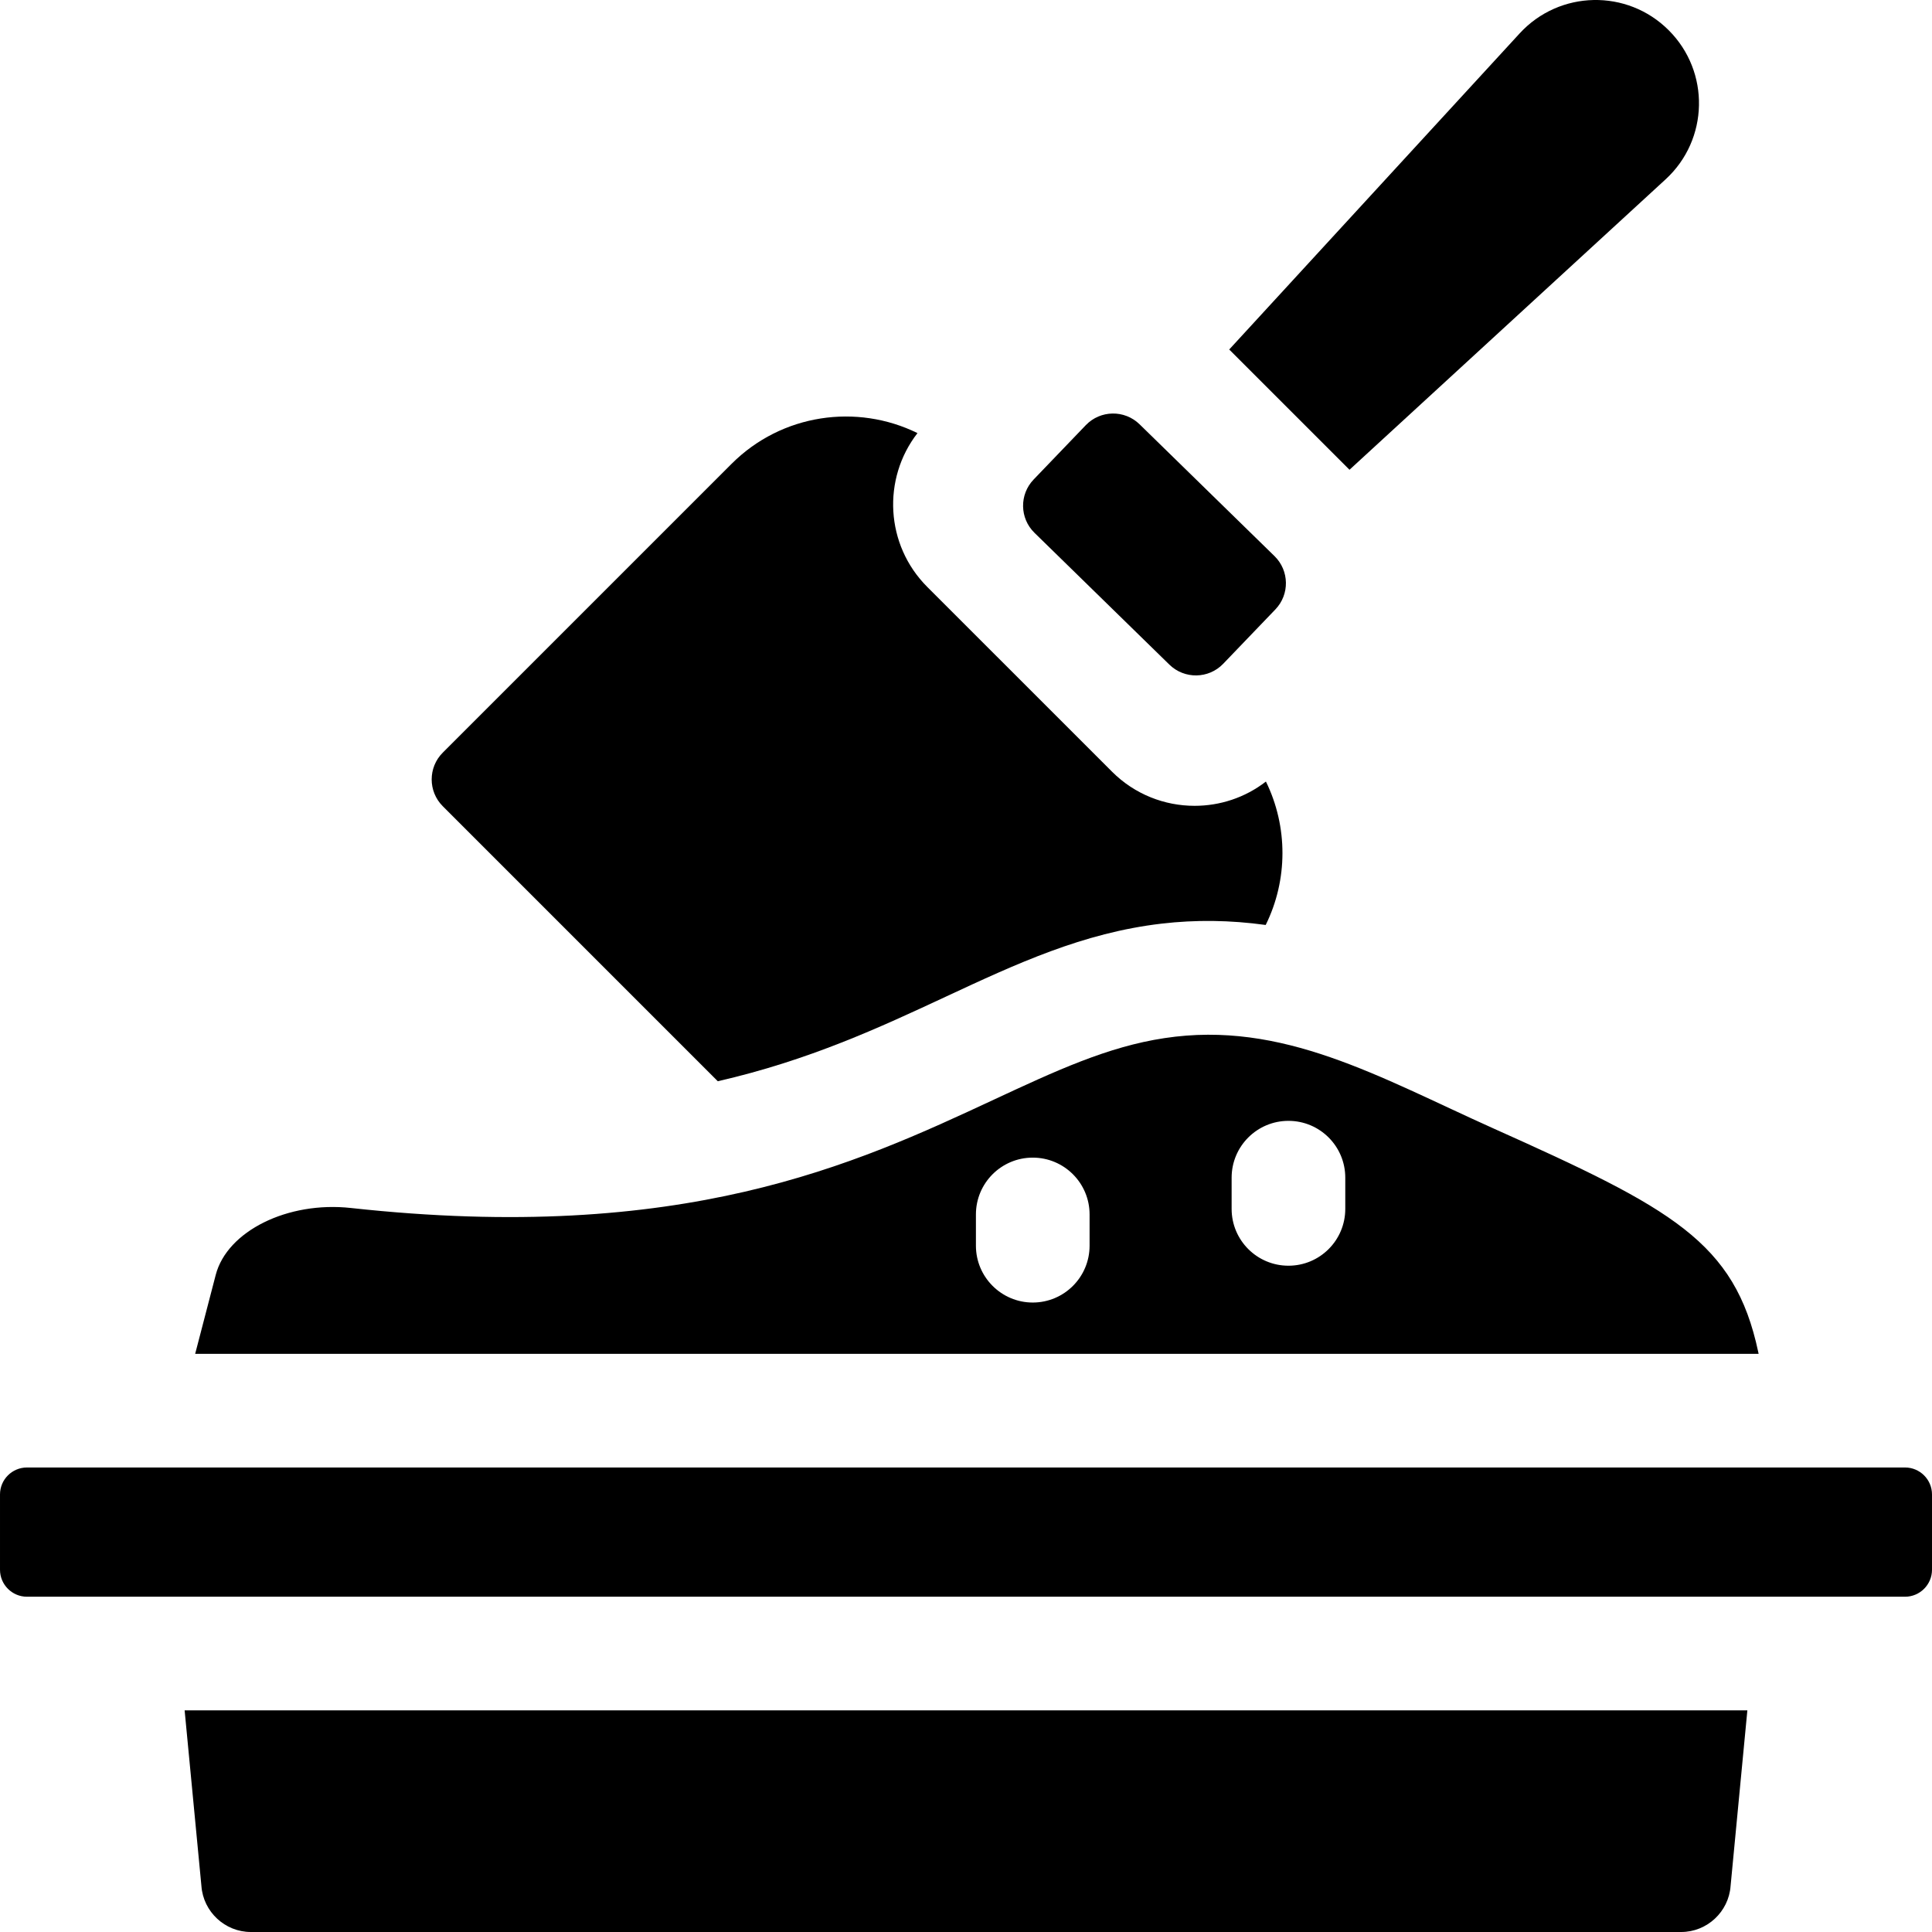
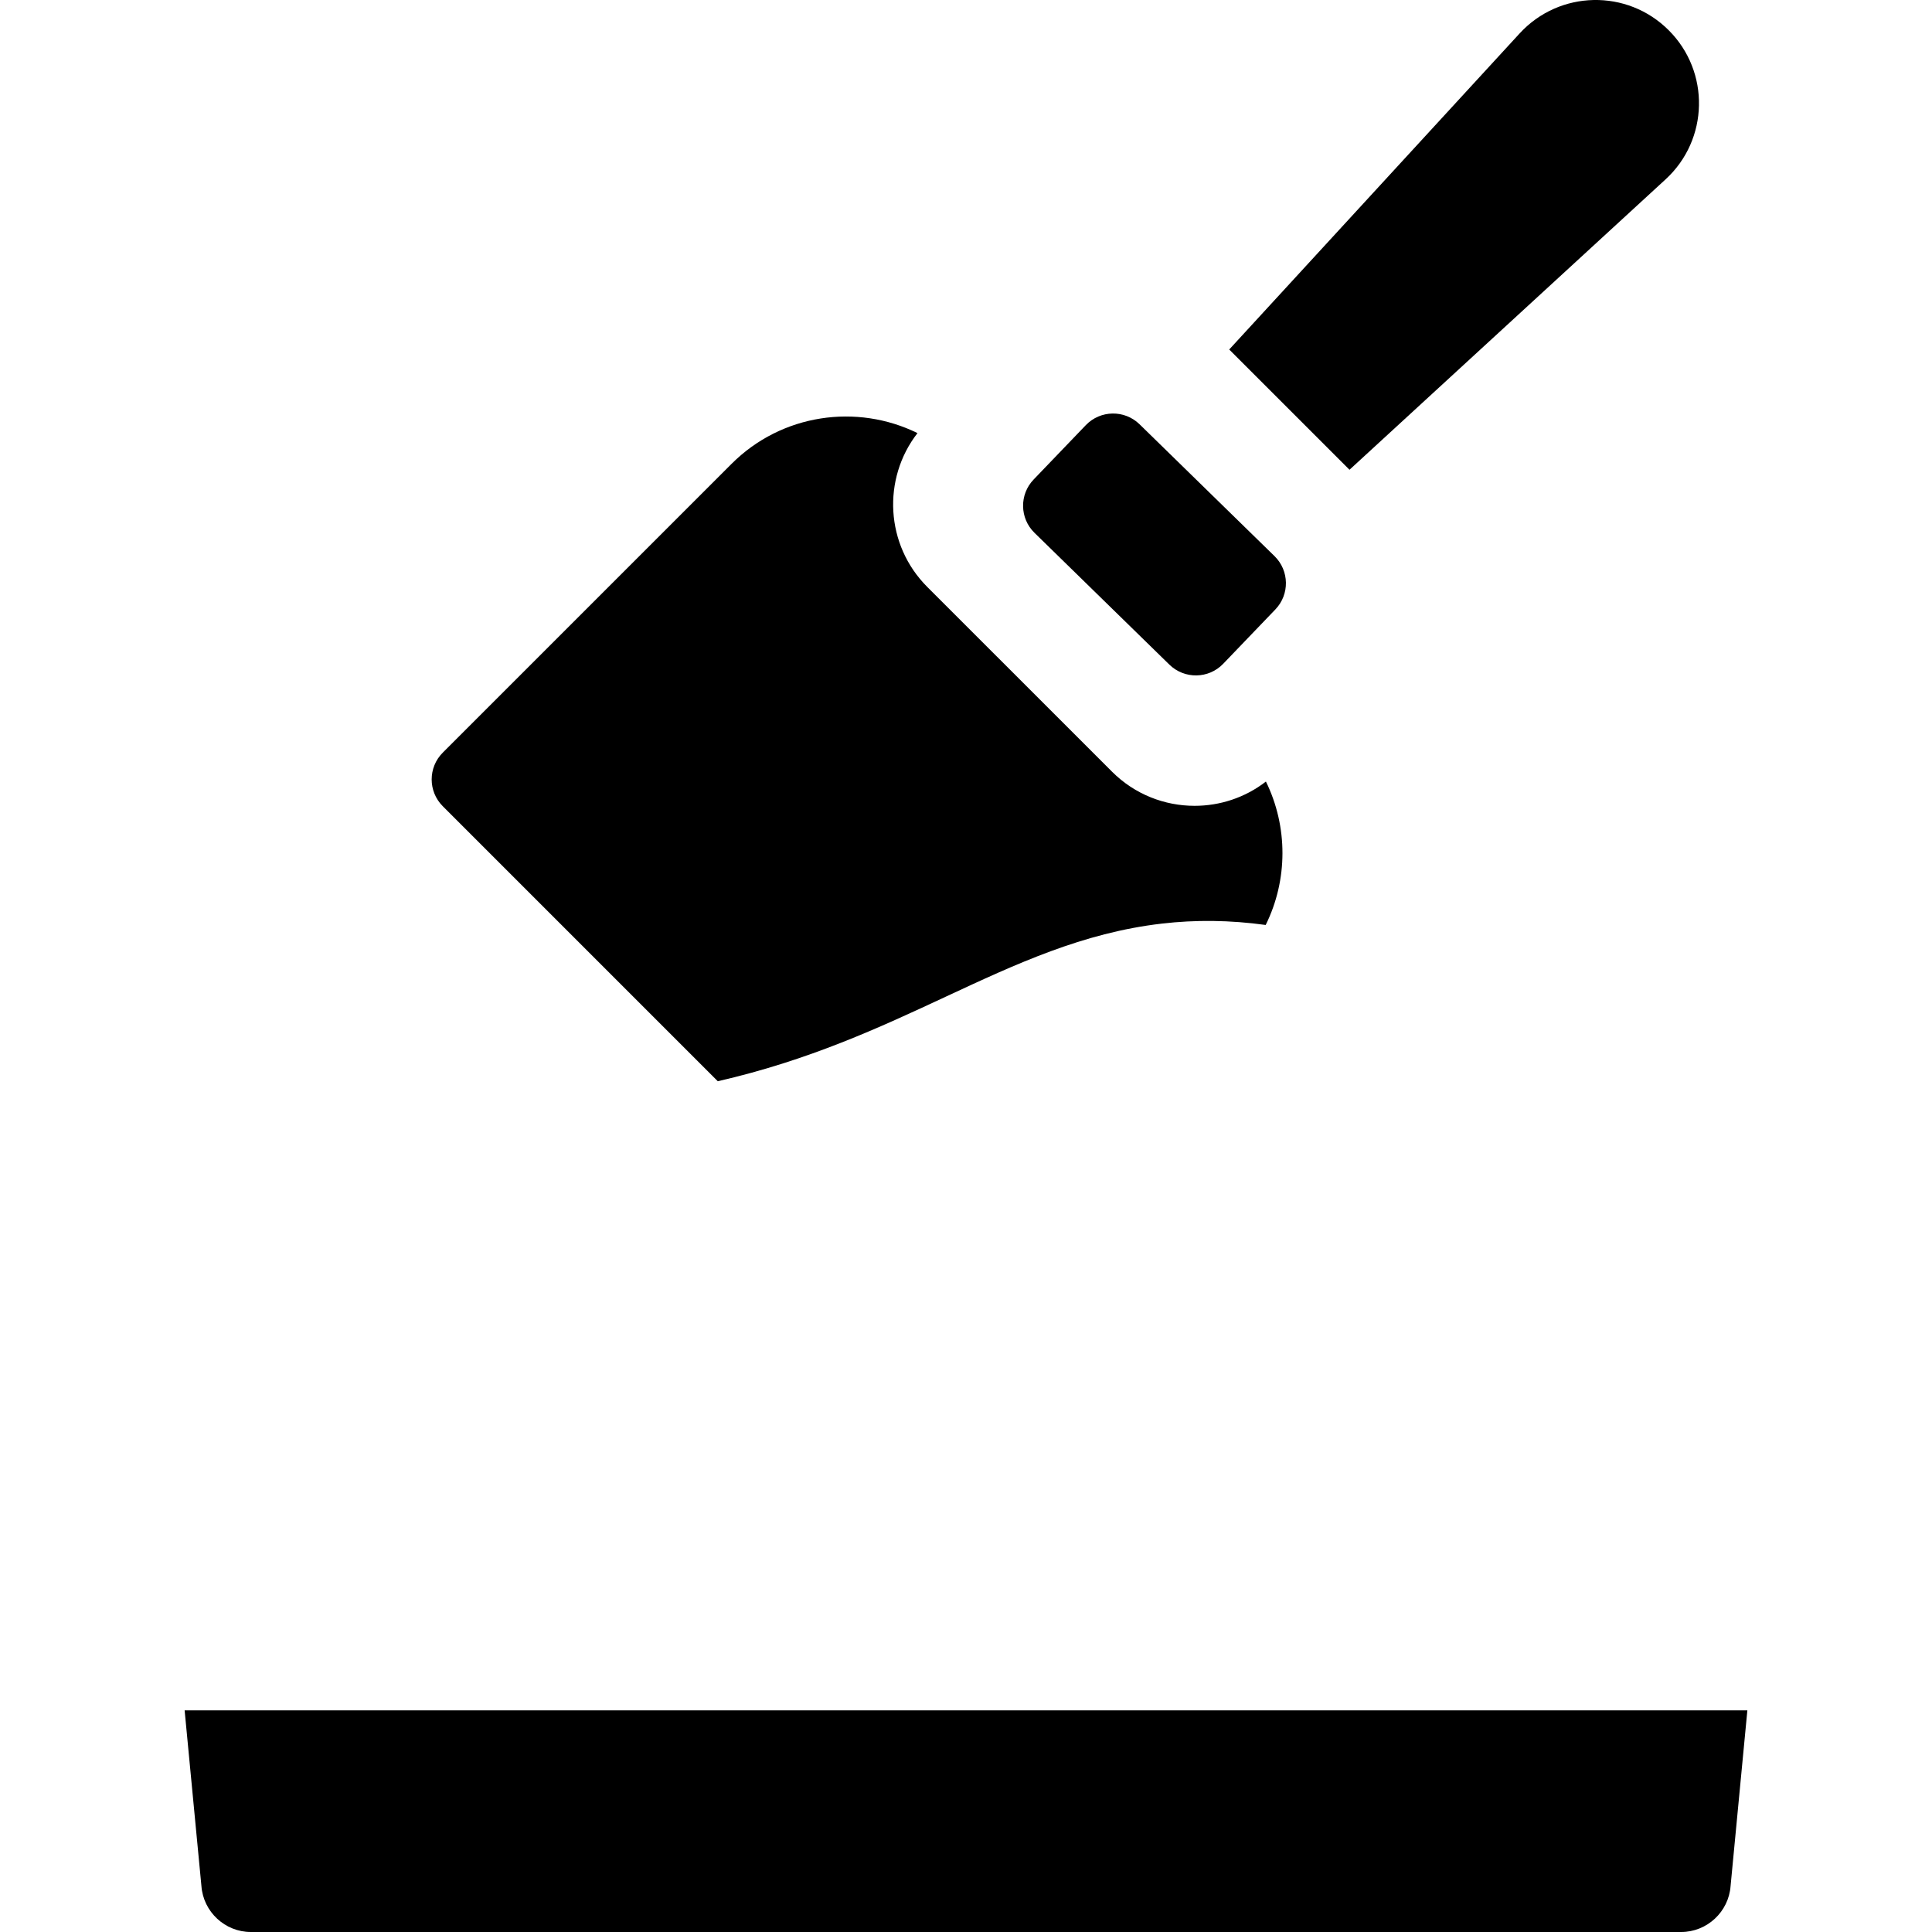
<svg xmlns="http://www.w3.org/2000/svg" height="512pt" viewBox="0 0 512 512" width="512pt">
  <path d="m441.395 47.531c11.488-10.547 11.832-28.535.832-39.512-11-11.016-28.973-10.633-39.504.832l-76.969 83.77 31.875 31.871zm0 0" />
  <path d="m250.648 264.129c18.684-8.703 36.332-16.926 57.176-19.355 9.023-1.055 18.148-.953 27.598.352 5.902-11.926 5.922-26.062.059-38.008-5.543 4.297-12.219 6.434-18.902 6.434-7.922 0-15.844-3.012-21.875-9.043l-48.965-48.961c-11.121-11.113-11.996-28.652-2.598-40.77-16.012-7.883-35.961-5.16-49.262 8.141l-76.539 76.539c-3.922 3.918-3.922 10.277 0 14.195l72.883 72.887c24.254-5.562 42.93-14.258 60.426-22.41zm0 0" />
  <path d="m324.164 175.906 13.82-14.398c3.816-3.973 3.715-10.281-.227-14.133l-35.754-34.93c-3.988-3.898-10.395-3.793-14.258.23l-13.82 14.398c-3.816 3.973-3.719 10.281.227 14.133l35.75 34.93c3.992 3.898 10.398 3.797 14.262-.23zm0 0" />
-   <path d="m466.051 358.777-.102-.48c-6.203-29.223-22.867-38.047-70.172-59.25-30.27-13.586-55.867-28.695-87.184-23.934-15.078 2.27-28.84 8.684-45.227 16.312-36.734 17.121-82.387 38.336-170.383 28.703-16.715-1.84-32.789 6.113-35.812 17.727l-5.449 20.922zm-109.539-46.68v8.27c0 8.324-6.734 15.059-15.059 15.059-8.312 0-15.059-6.734-15.059-15.059v-8.27c0-8.324 6.746-15.059 15.059-15.059 8.324 0 15.059 6.734 15.059 15.059zm-97.883 9.746c0-8.32 6.746-15.059 15.059-15.059 8.32 0 15.062 6.742 15.062 15.059v8.281c0 8.312-6.738 15.062-15.062 15.062-8.297 0-15.059-6.75-15.059-15.062 0-11.195 0 1.652 0-8.281zm0 0" />
  <path d="m53.379 499.824c.5 6.824 6.246 12.176 13.09 12.176h379.062c6.848 0 12.59-5.352 13.09-12.176l4.449-46.555h-414.141zm0 0" />
-   <path d="m504.852 388.898c-13.293 0-484.473 0-497.703 0-3.938 0-7.148 3.199-7.148 7.145v19.961c0 3.934 3.211 7.145 7.148 7.145h497.703c3.938 0 7.148-3.211 7.148-7.145v-19.961c0-3.945-3.211-7.145-7.148-7.145zm0 0" />
</svg>